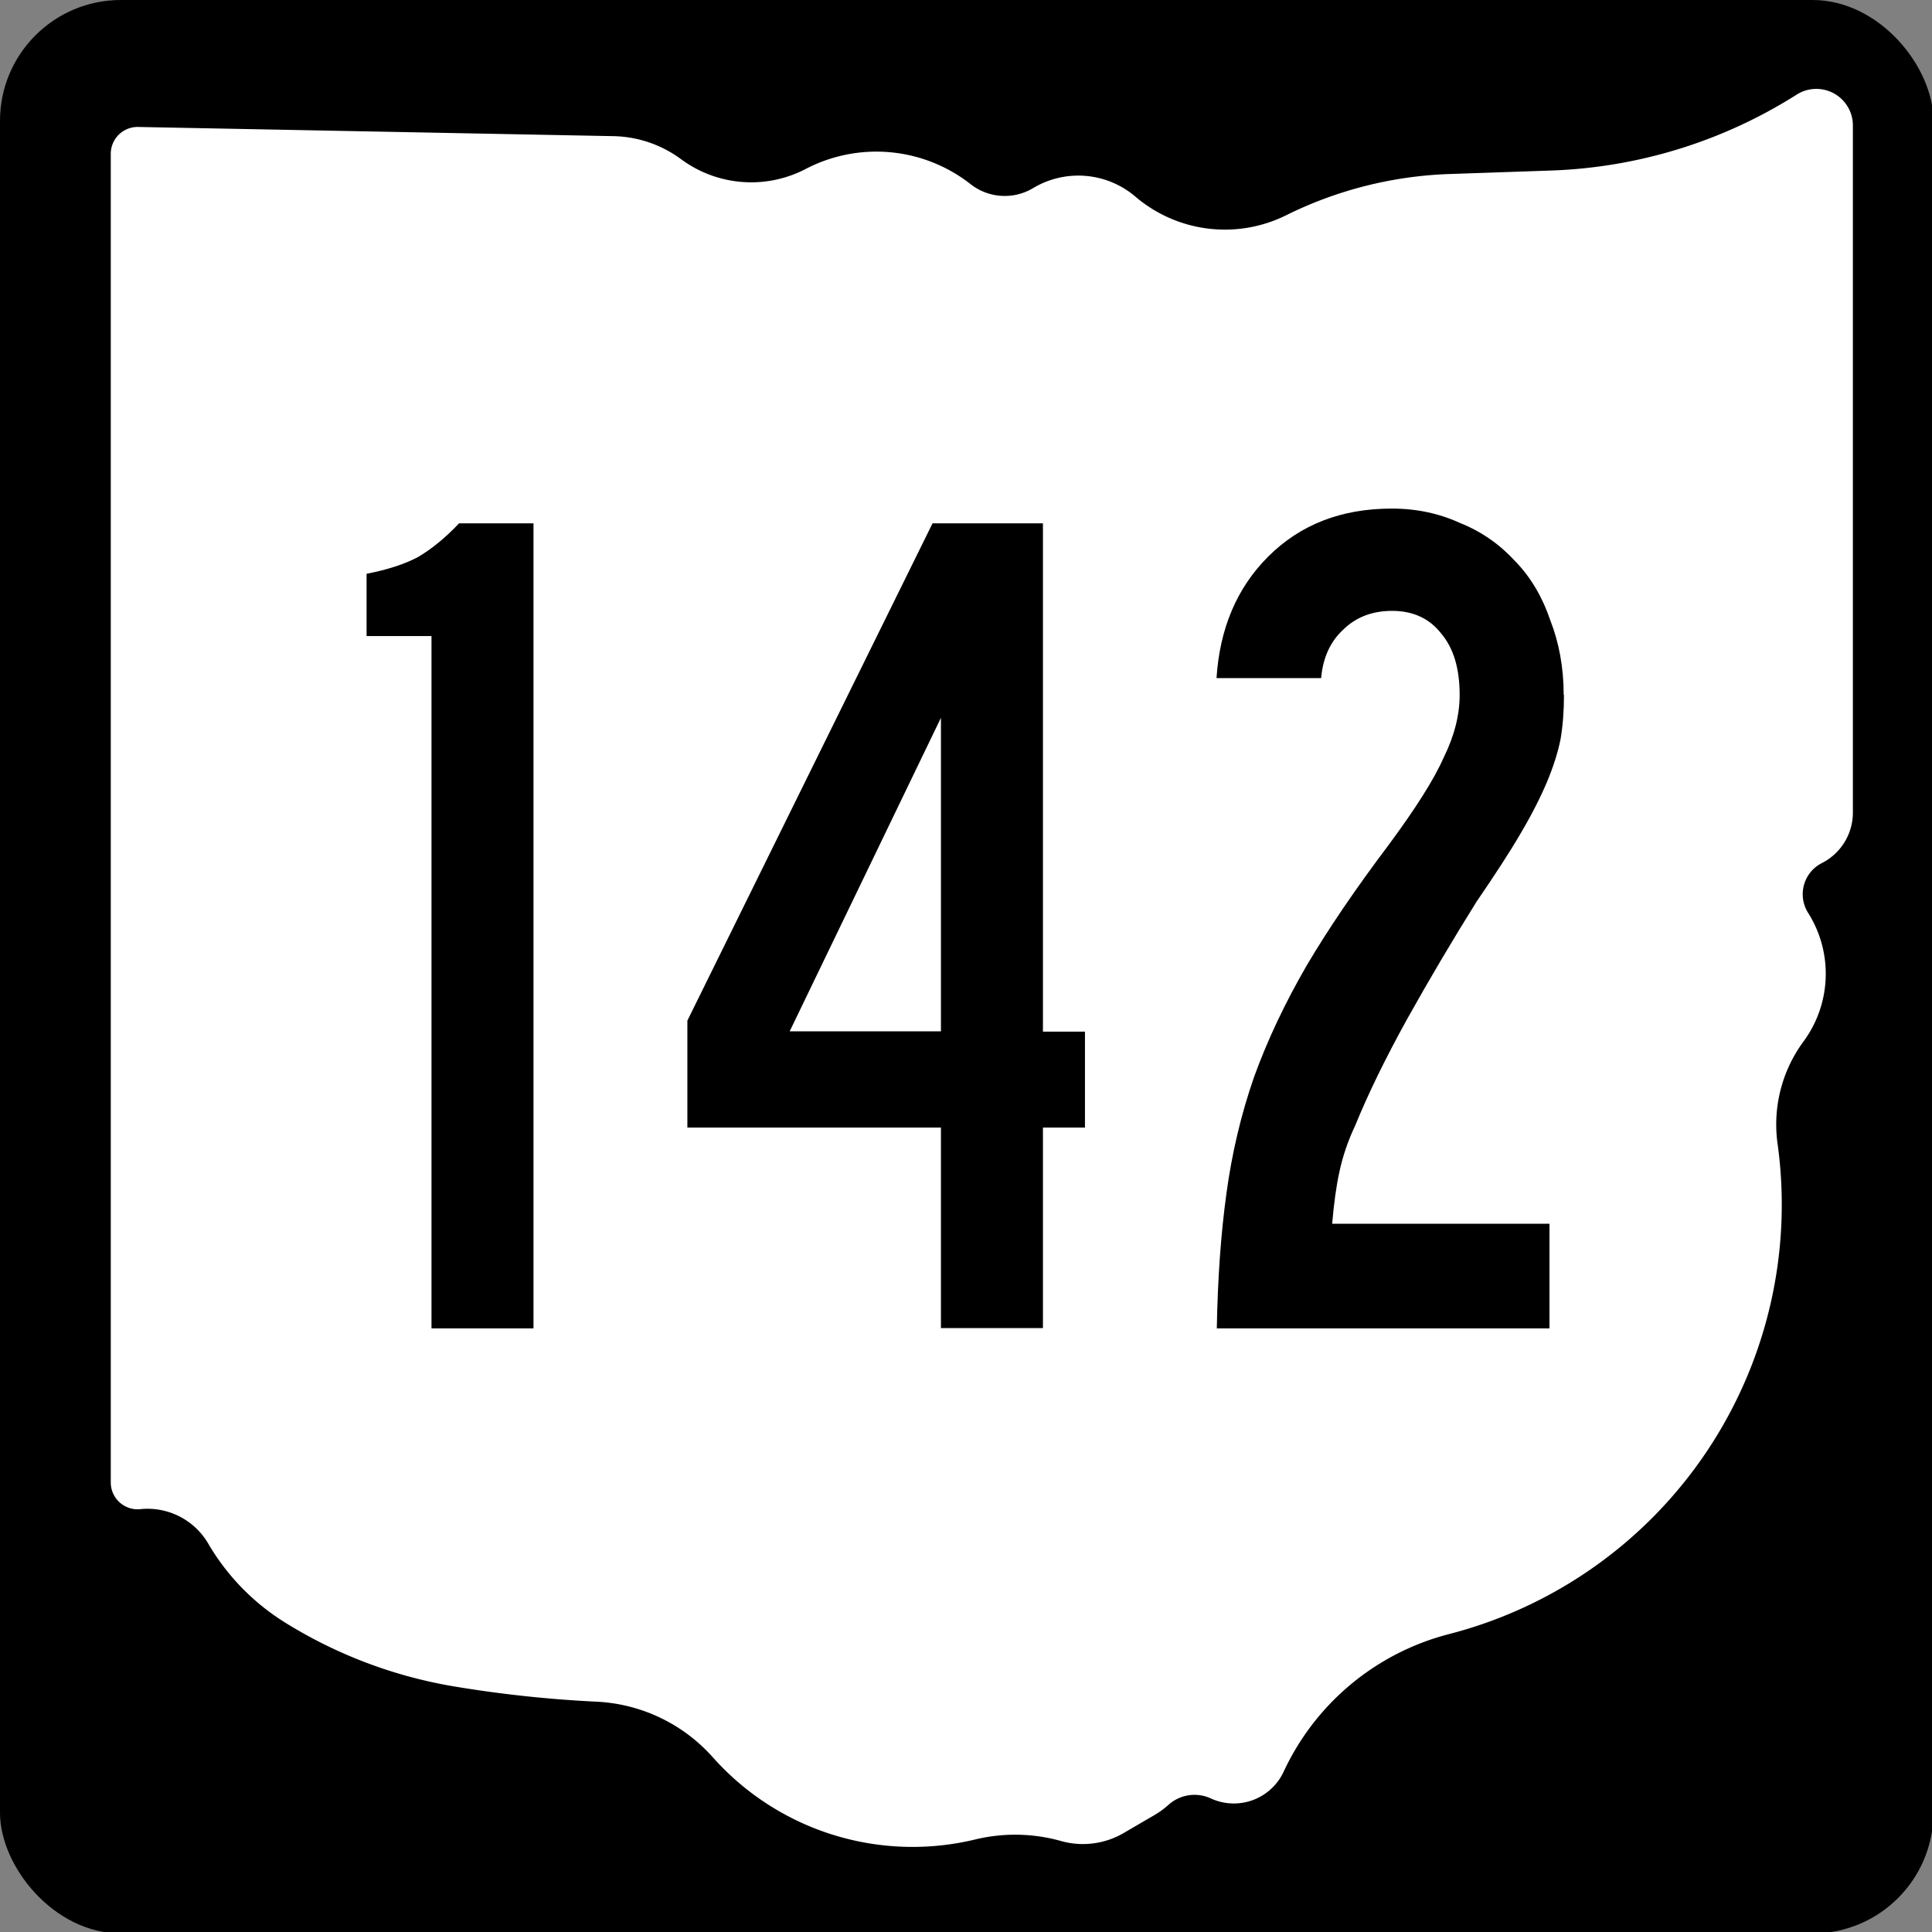
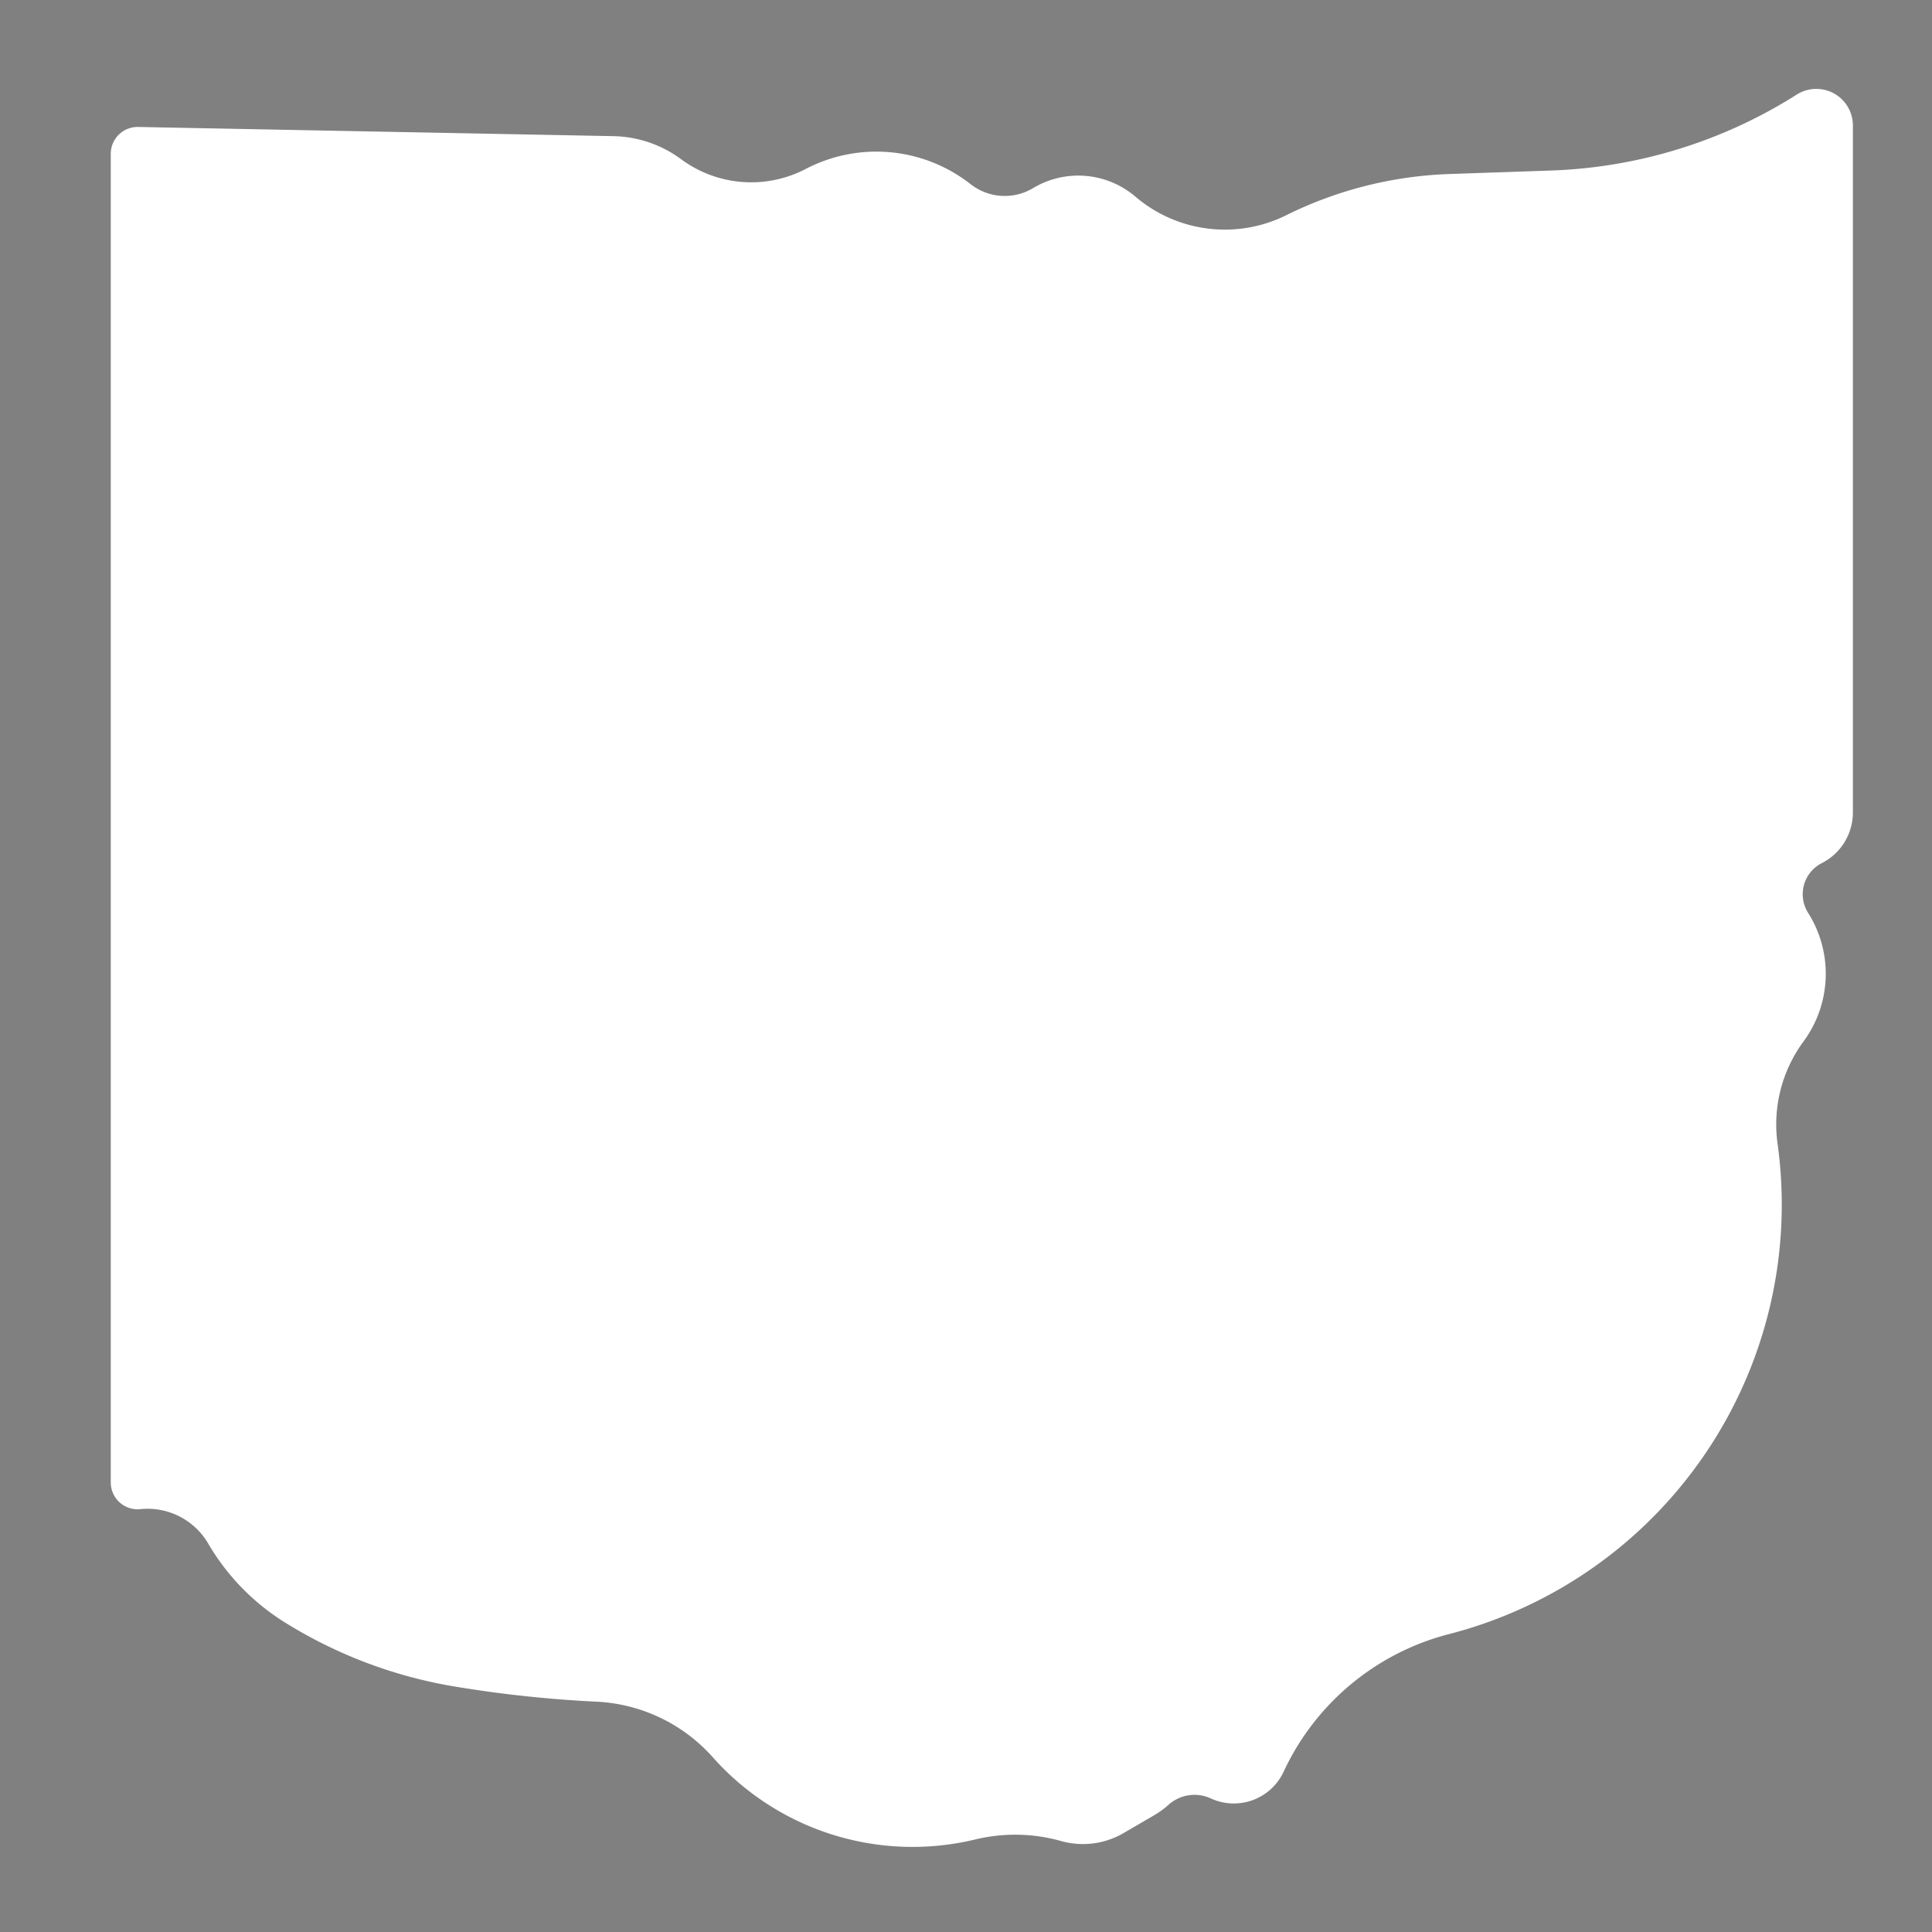
<svg xmlns="http://www.w3.org/2000/svg" xmlns:ns1="http://www.inkscape.org/namespaces/inkscape" version="1.1" width="600" height="600" viewBox="0 0 6.667 6.667" id="svg2985">
  <rect x="0" y="0" width="6.667" height="6.667" fill="#808080" stroke="none" />
  <title id="title2987">M1-5-24</title>
  <defs id="defs15" />
  <style type="text/css" id="style3000" />
  <g transform="scale(0.278,0.278)" id="g3002" style="stroke-width:0">
-     <rect width="24" height="24" rx="1.5" x="0" y="0" id="rect3004" />
    <path d="m 7.613,1.69 a 1.46,1.46 0 0 1 0.841,0.286 1.464,1.464 0 0 0 1.548,0.121 1.895,1.895 0 0 1 2.046,0.189 0.686,0.686 0 0 0 0.776,0.049 1.092,1.092 0 0 1 1.27,0.106 1.711,1.711 0 0 0 1.871,0.231 4.942,4.942 0 0 1 2.031,-0.512 L 19.248,2.117 A 6.087,6.087 0 0 0 22.303,1.174 0.454,0.454 0 0 1 23,1.557 v 8.529 a 0.704,0.704 0 0 1 -0.386,0.628 0.433,0.433 0 0 0 -0.17,0.617 1.416,1.416 0 0 1 -0.057,1.597 1.736,1.736 0 0 0 -0.322,1.269 5.505,5.505 0 0 1 -4.078,6.087 3.123,3.123 0 0 0 -2.053,1.708 0.682,0.682 0 0 1 -0.904,0.332 0.483,0.483 0 0 0 -0.525,0.079 1.076,1.076 0 0 1 -0.177,0.129 l -0.381,0.222 a 1.001,1.001 0 0 1 -0.775,0.099 2.109,2.109 0 0 0 -1.065,-0.02 3.319,3.319 0 0 1 -3.259,-1.02 2.063,2.063 0 0 0 -1.445,-0.69 A 15.224,15.224 0 0 1 5.657,20.937 5.78,5.78 0 0 1 3.536,20.139 2.841,2.841 0 0 1 2.585,19.161 0.872,0.872 0 0 0 1.743,18.733 0.333,0.333 0 0 1 1.375,18.402 V 1.909 A 0.333,0.333 0 0 1 1.715,1.576 z" ns1:connector-curvature="0" id="path3006" style="fill:#ffffff" />
  </g>
  <g id="routenum">
-     <path d="M 1.489,4.583 V 2.195 H 1.265 V 1.98 c 0.072,-0.014 0.131,-0.033 0.178,-0.058 0.047,-0.028 0.094,-0.066 0.141,-0.116 h 0.257 v 2.778 h -0.352" ns1:connector-curvature="0" id="path2995" />
-     <path d="M 3.599,3.891 V 4.583 H 3.247 V 3.891 H 2.372 V 3.522 l 0.846,-1.716 h 0.381 v 1.754 H 3.744 V 3.891 H 3.599 m -0.352,-1.414 -0.522,1.082 h 0.522 v -1.082" ns1:connector-curvature="0" id="path2997" />
-     <path d="M 5.397,2.398 C 5.397,2.454 5.393,2.505 5.385,2.552 5.376,2.596 5.361,2.644 5.339,2.697 5.317,2.749 5.287,2.809 5.248,2.875 5.209,2.942 5.158,3.02 5.095,3.112 c -0.083,0.133 -0.163,0.268 -0.24,0.406 -0.075,0.136 -0.134,0.257 -0.178,0.365 C 4.651,3.938 4.633,3.992 4.622,4.044 4.611,4.094 4.603,4.154 4.597,4.223 h 0.75 v 0.361 h -1.148 c 0.003,-0.171 0.014,-0.326 0.033,-0.464 0.019,-0.141 0.051,-0.275 0.095,-0.402 0.047,-0.13 0.108,-0.258 0.182,-0.386 0.075,-0.127 0.169,-0.265 0.282,-0.415 0.094,-0.127 0.158,-0.228 0.191,-0.303 C 5.019,2.539 5.037,2.467 5.037,2.398 5.037,2.307 5.016,2.237 4.974,2.187 4.933,2.134 4.876,2.108 4.804,2.108 c -0.069,2.5e-6 -0.126,0.022 -0.17,0.066 -0.044,0.041 -0.069,0.097 -0.075,0.166 h -0.361 c 0.011,-0.171 0.07,-0.311 0.178,-0.419 0.111,-0.111 0.253,-0.166 0.427,-0.166 0.086,2.8e-6 0.164,0.017 0.236,0.05 0.075,0.03 0.138,0.075 0.191,0.133 0.053,0.055 0.093,0.123 0.12,0.203 0.03,0.077 0.046,0.163 0.046,0.257" ns1:connector-curvature="0" id="path2999" />
-   </g>
+     </g>
</svg>